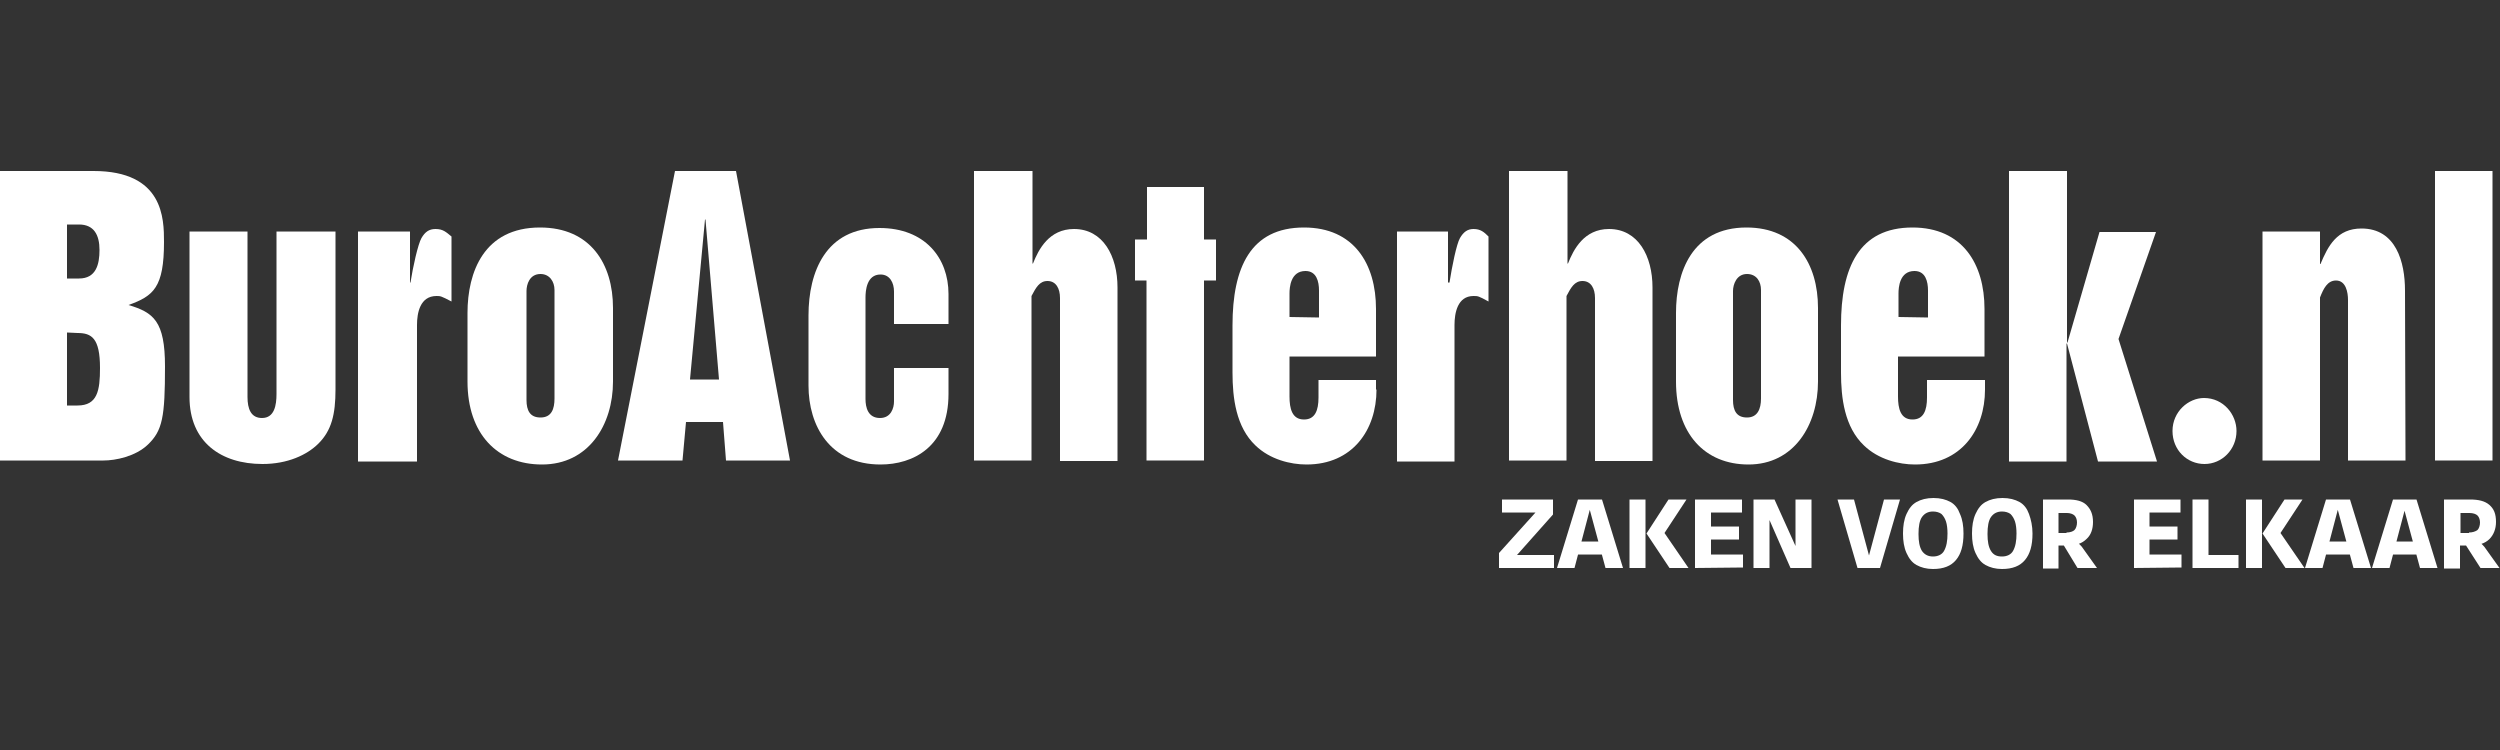
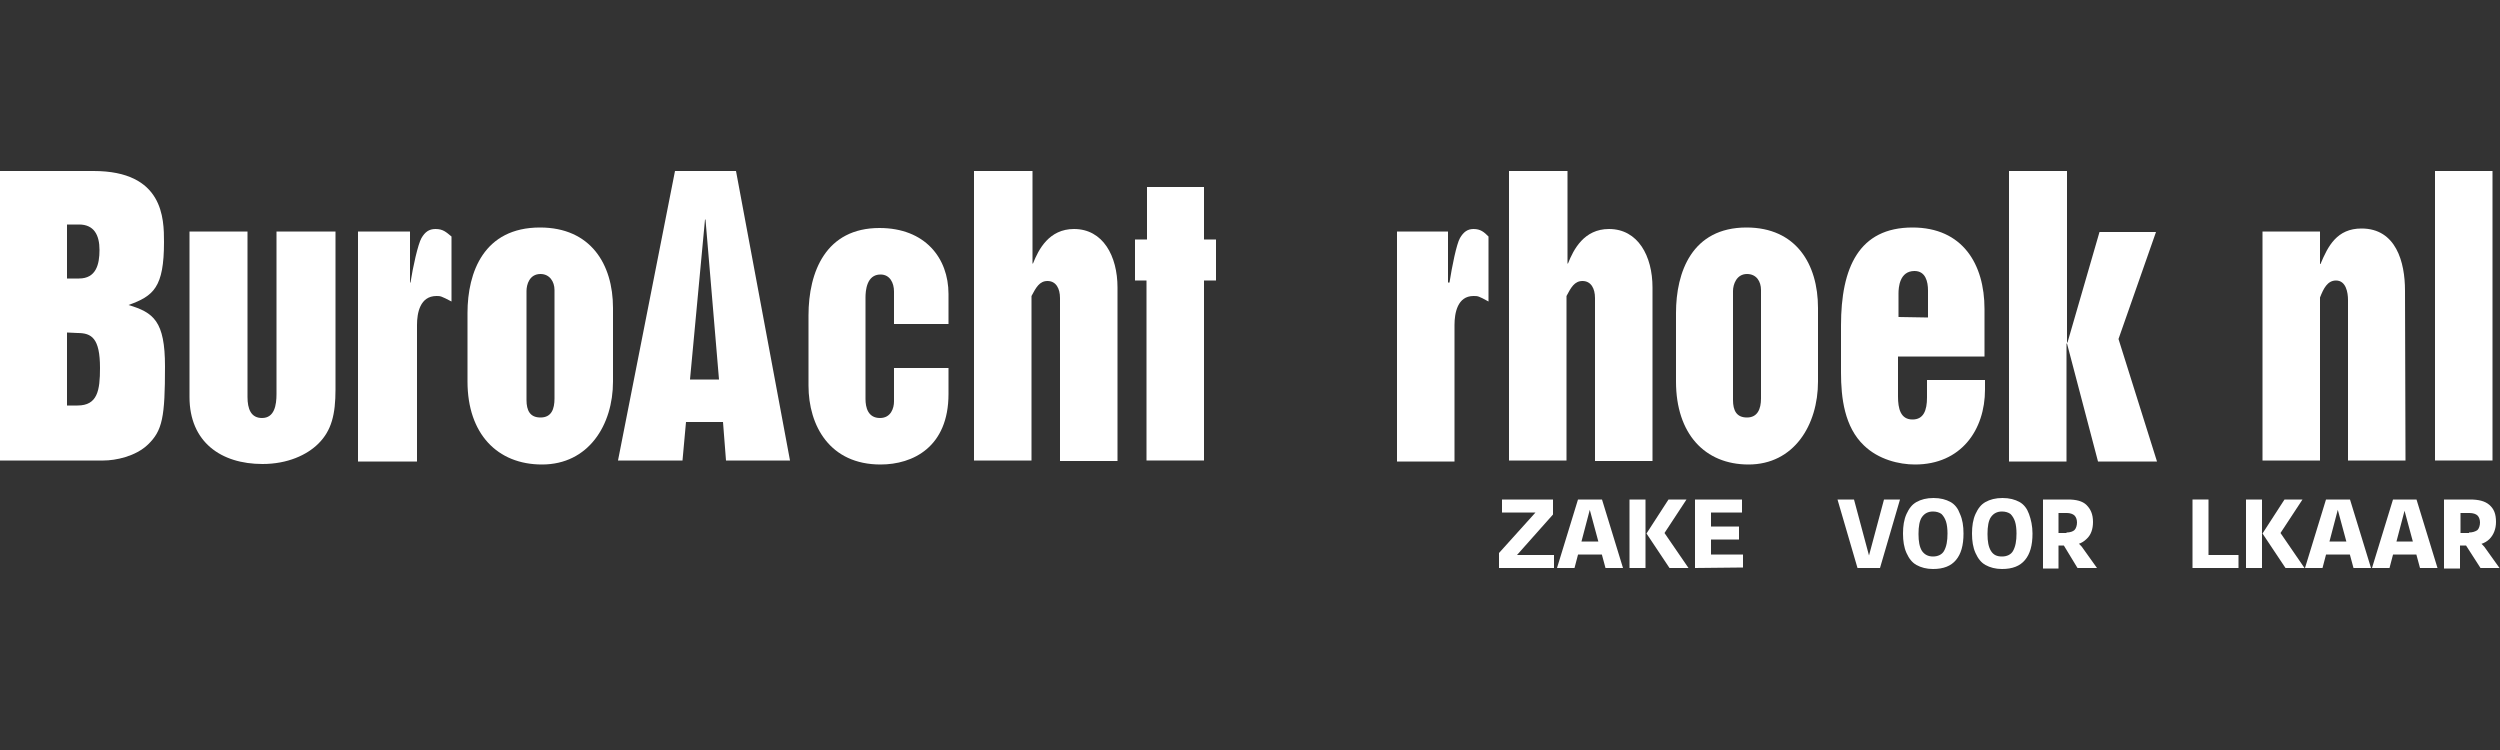
<svg xmlns="http://www.w3.org/2000/svg" version="1.1" id="Layer_1" x="0px" y="0px" viewBox="0 0 500 150" style="enable-background:new 0 0 500 150;" xml:space="preserve">
  <rect x="0" y="0" width="500" height="150" fill="#333333" stroke="none" />
  <style type="text/css">
	.st0{fill:#FFFFFF;}
</style>
  <g>
    <g>
      <g>
        <g>
          <path class="st0" d="M18.7,34.2c14,0,14.1,9.5,14.1,14.2c0,9.1-2.1,10.8-7.1,12.6V61c5,1.5,7.3,3.2,7.3,12.3      c0,10.1-0.5,12.8-3.4,15.6c-2.5,2.4-6.5,3.2-8.9,3.2H0V34.2L18.7,34.2L18.7,34.2z M13.4,55.7h2.4c3.4,0,4.1-2.8,4.1-5.7      c0-3-1.1-5.1-4.1-5.1h-2.4V55.7z M13.4,66.5v14.6h2.1c4,0,4.5-3,4.5-7.5c0-6-1.7-7-4.5-7L13.4,66.5L13.4,66.5z" />
          <path class="st0" d="M49.5,46.3v33.1c0,2.4,0.7,4.2,2.9,4.2c2.5,0,2.9-2.6,2.9-4.8V46.3h11.8v31.6c0,5-0.8,8.2-3.4,10.8      c-2.3,2.3-6.2,4.1-11.2,4.1c-8.3,0-14.6-4.4-14.6-13.4V46.3H49.5z" />
          <path class="st0" d="M82,56.5h0.1c0.5-3.2,1.5-7.7,2.2-8.9c0.7-1.2,1.5-1.8,2.8-1.8c1.5,0,2.1,0.6,3.2,1.5v13      c-2.1-1.1-2.2-1.1-3-1.1c-3.3,0-3.9,3.4-3.9,5.8v27.3H71.6V46.3H82L82,56.5L82,56.5z" />
          <path class="st0" d="M122.6,76.3c0,8.7-4.9,16.6-14.2,16.6c-8.9,0-14.9-6.1-14.9-16.6V62.6c0-8.2,3.3-17.1,14.5-17.1      c10.1,0,14.6,7.3,14.6,16.1L122.6,76.3L122.6,76.3z M110.9,58c0-1.7-1-3.2-2.8-3.2c-2.2,0-2.8,2.1-2.8,3.4V80      c0,2.1,0.7,3.5,2.8,3.5c2.2,0,2.8-1.7,2.8-3.8V58z" />
        </g>
      </g>
      <g>
        <g>
          <path class="st0" d="M147.2,34.2L158,92.1h-12.8l-0.6-7.7h-7.4l-0.7,7.7h-12.9L135,34.2L147.2,34.2L147.2,34.2z M141.1,43.9H141      l-3,32h5.8L141.1,43.9z" />
          <path class="st0" d="M189.7,78.8c0,10.6-7.1,14.1-13.6,14.1c-10.1,0-14.4-7.7-14.4-15.8v-14c0-8.8,3.5-17.5,14.2-17.5      c9.1,0,13.8,6,13.8,13.2v6h-10.9v-6.5c0-1.7-0.8-3.4-2.7-3.4c-2.8,0-3,3.3-3,4.6v20.3c0,1.7,0.5,3.8,2.9,3.8      c2.2,0,2.8-2,2.8-3.3v-6.7h10.9L189.7,78.8L189.7,78.8z" />
          <path class="st0" d="M206.5,34.2v18.5h0.1c1.1-2.8,3.2-6.9,8.2-6.9c5.8,0,8.7,5.4,8.7,11.7v34.7H212V59.6c0-1.9-0.8-3.4-2.5-3.4      c-1.6,0-2.3,1.3-3.2,3v32.9h-11.5V34.2L206.5,34.2L206.5,34.2z" />
          <path class="st0" d="M240.8,37.4v10.5h2.4v8.2h-2.4v36h-11.5v-36H227v-8.2h2.4V37.4H240.8z" />
-           <path class="st0" d="M275.3,77.9c0,8.1-4.8,15-14,15c-3.2,0-7.3-1-10.2-3.8c-3.9-3.7-4.6-9.5-4.6-14.6v-9.4      c0-11.6,3.6-19.6,14.3-19.6c10,0,14.4,7.3,14.4,16.3v9.5h-17.3v8c0,2.4,0.5,4.6,2.9,4.6c2.2,0,2.9-1.8,2.9-4.4v-3.5h11.5V77.9      L275.3,77.9z M263.8,63.5v-5.4c0-1.8-0.5-3.9-2.7-3.9c-3,0-3.2,3.3-3.2,4.5v4.7L263.8,63.5L263.8,63.5z" />
          <path class="st0" d="M289.8,56.5h0.1c0.5-3.2,1.4-7.7,2.1-8.9c0.7-1.2,1.5-1.8,2.7-1.8c1.4,0,2.1,0.6,3,1.5v13      c-2-1.1-2.1-1.1-3-1.1c-3.2,0-3.8,3.4-3.8,5.8v27.3h-11.5V46.3h10.2V56.5z" />
          <path class="st0" d="M313.5,34.2v18.5h0.1c1.1-2.8,3.2-6.9,8.2-6.9c5.8,0,8.7,5.4,8.7,11.7v34.7h-11.5V59.6      c0-1.9-0.8-3.4-2.5-3.4c-1.6,0-2.3,1.3-3.2,3v32.9h-11.5V34.2L313.5,34.2L313.5,34.2z" />
          <path class="st0" d="M363.6,76.3c0,8.7-4.8,16.6-13.9,16.6c-8.7,0-14.5-6.1-14.5-16.6V62.6c0-8.2,3.2-17.1,14.1-17.1      c9.9,0,14.3,7.3,14.3,16.1V76.3z M352.2,58c0-1.7-0.9-3.2-2.8-3.2c-2.1,0-2.8,2.1-2.8,3.4V80c0,2.1,0.7,3.5,2.8,3.5      c2.1,0,2.8-1.7,2.8-3.8V58z" />
          <path class="st0" d="M397,77.9c0,8.1-4.8,15-14,15c-3.2,0-7.3-1-10.2-3.8c-3.9-3.7-4.6-9.5-4.6-14.6v-9.4      c0-11.6,3.6-19.6,14.3-19.6c10,0,14.4,7.3,14.4,16.3v9.5h-17.3v8c0,2.4,0.5,4.6,2.9,4.6c2.2,0,2.9-1.8,2.9-4.4v-3.5H397      L397,77.9L397,77.9z M385.6,63.5v-5.4c0-1.8-0.5-3.9-2.7-3.9c-3,0-3.2,3.3-3.2,4.5v4.7L385.6,63.5L385.6,63.5z" />
          <path class="st0" d="M413.4,34.2v34.3h0.1l6.4-22.1h11.3l-7.5,21.4l7.7,24.5h-11.8l-6.2-23.6h-0.1v23.6h-11.5V34.2L413.4,34.2      L413.4,34.2z" />
        </g>
      </g>
      <g>
        <g>
-           <path class="st0" d="M447.3,86.2c0,3.7-2.9,6.6-6.4,6.6c-3.5,0-6.4-2.8-6.4-6.6c0-3.9,3.2-6.6,6.3-6.6      C444.7,79.6,447.3,82.9,447.3,86.2z" />
          <path class="st0" d="M481.1,92.1h-11.5V60c0-1.5-0.4-3.9-2.4-3.9c-1.7,0-2.5,1.6-3.2,3.4v32.6h-11.5V46.3H464v6.5h0.1      c1.5-3.6,3.3-7.1,8.2-7.1c6.9,0,8.7,6.7,8.7,12.4L481.1,92.1L481.1,92.1z" />
          <path class="st0" d="M498.5,34.2v57.9H487V34.2L498.5,34.2L498.5,34.2z" />
        </g>
      </g>
    </g>
    <g>
      <g>
        <path class="st0" d="M299.8,113.6v-3l7.3-8.1h-6.7v-2.6h10.2v3l-7.2,8.1h7.4v2.6H299.8z" />
        <path class="st0" d="M311.4,113.6l4.2-13.7h2.9l-3.6,13.7H311.4z M321,110.9h-6.1v-2.6h6.1V110.9z M321.1,113.6l-3.7-13.7h3     l4.2,13.7H321.1z" />
        <path class="st0" d="M325.9,113.6V99.9h3.2v13.7H325.9z M333.7,99.9h3.6l-4.4,6.7l4.8,7h-3.8l-4.6-6.9L333.7,99.9z" />
        <path class="st0" d="M339,113.6V99.9h9.4v2.6h-6.2v2.8h5.6v2.6h-5.6v3h6.4v2.6L339,113.6L339,113.6z" />
-         <path class="st0" d="M350.7,113.6V99.9h3.2v13.7H350.7z M362.3,99.9v13.7h-4.2l-6-13.7h2.8l4.2,9.3v-9.3H362.3z" />
      </g>
    </g>
    <g>
      <g>
        <path class="st0" d="M371.5,113.6l-4-13.7h3.3l3,11.2l3-11.2h3.2l-4,13.7H371.5z" />
        <path class="st0" d="M392.7,106.7c0,2.4-0.5,4.1-1.5,5.3s-2.5,1.8-4.6,1.8c-1.3,0-2.4-0.3-3.3-0.8c-0.9-0.5-1.5-1.3-2-2.4     c-0.5-1.1-0.7-2.4-0.7-3.9c0-1.5,0.2-2.8,0.7-3.9c0.5-1.1,1.1-1.9,2-2.4c0.9-0.5,2-0.8,3.4-0.8c1.4,0,2.5,0.3,3.4,0.8     c0.9,0.5,1.5,1.3,1.9,2.4C392.5,103.9,392.7,105.2,392.7,106.7z M389.5,106.7c0-0.9-0.1-1.8-0.3-2.4c-0.2-0.6-0.5-1.1-0.9-1.5     c-0.4-0.3-1-0.5-1.7-0.5c-1,0-1.7,0.4-2.2,1.1c-0.5,0.7-0.7,1.9-0.7,3.4s0.2,2.6,0.7,3.4c0.5,0.7,1.2,1.1,2.2,1.1     c1,0,1.8-0.4,2.2-1.1C389.3,109.3,389.5,108.2,389.5,106.7z" />
        <path class="st0" d="M406.5,106.7c0,2.4-0.5,4.1-1.5,5.3c-1,1.2-2.5,1.8-4.6,1.8c-1.3,0-2.4-0.3-3.3-0.8c-0.9-0.5-1.5-1.3-2-2.4     c-0.5-1.1-0.7-2.4-0.7-3.9c0-1.5,0.2-2.8,0.7-3.9c0.5-1.1,1.1-1.9,2-2.4c0.9-0.5,2-0.8,3.4-0.8c1.4,0,2.5,0.3,3.4,0.8     c0.9,0.5,1.5,1.3,1.9,2.4C406.2,103.9,406.5,105.2,406.5,106.7z M403.3,106.7c0-0.9-0.1-1.8-0.3-2.4c-0.2-0.6-0.5-1.1-0.9-1.5     c-0.4-0.3-1-0.5-1.7-0.5c-1,0-1.7,0.4-2.2,1.1s-0.7,1.9-0.7,3.4s0.2,2.6,0.7,3.4s1.2,1.1,2.2,1.1c1,0,1.8-0.4,2.2-1.1     C403.1,109.3,403.3,108.2,403.3,106.7z" />
        <path class="st0" d="M408.6,113.6V99.9h5c1.6,0,2.9,0.3,3.7,1.1s1.3,1.8,1.3,3.4c0,1.4-0.4,2.6-1.3,3.4c-0.9,0.9-2.1,1.3-3.7,1.3     h-1.9v4.6H408.6z M413.3,106.5c0.7,0,1.3-0.2,1.6-0.5c0.3-0.3,0.5-0.9,0.5-1.5c0-0.6-0.2-1.1-0.5-1.4c-0.3-0.3-0.9-0.5-1.5-0.5     h-1.7v4H413.3z M415.5,113.6l-3.4-5.6h1.1c0.5,0,1.1,0.1,1.5,0.2c0.4,0.1,0.7,0.3,1,0.5c0.3,0.2,0.5,0.5,0.7,0.7l3,4.2H415.5z" />
      </g>
    </g>
    <g>
      <g>
-         <path class="st0" d="M426.8,113.6V99.9h9.3v2.6h-6.2v2.8h5.6v2.6h-5.6v3h6.4v2.6L426.8,113.6L426.8,113.6z" />
        <path class="st0" d="M438.5,113.6V99.9h3.2V111h6v2.6H438.5z" />
        <path class="st0" d="M449.2,113.6V99.9h3.2v13.7H449.2z M456.9,99.9h3.6l-4.4,6.7l4.8,7h-3.8l-4.6-6.9L456.9,99.9z" />
        <path class="st0" d="M461,113.6l4.2-13.7h2.9l-3.6,13.7H461z M470.6,110.9h-6.1v-2.6h6.1V110.9z M470.7,113.6L467,99.9h3     l4.2,13.7H470.7z" />
        <path class="st0" d="M474.4,113.6l4.2-13.7h2.9l-3.6,13.7H474.4z M484,110.9h-6.1v-2.6h6.1V110.9z M484,113.6l-3.7-13.7h3     l4.2,13.7H484z" />
        <path class="st0" d="M488.8,113.6V99.9h5.2c1.7,0,3,0.3,3.9,1.1s1.3,1.8,1.3,3.4c0,1.4-0.5,2.6-1.3,3.4c-0.9,0.9-2.2,1.3-3.9,1.3     H492v4.6H488.8z M493.8,106.5c0.7,0,1.3-0.2,1.7-0.5c0.3-0.3,0.5-0.9,0.5-1.5c0-0.6-0.2-1.1-0.5-1.4c-0.3-0.3-0.9-0.5-1.6-0.5     h-1.8v4H493.8z M496.1,113.6l-3.6-5.6h1.1c0.6,0,1.1,0.1,1.5,0.2c0.4,0.1,0.8,0.3,1.1,0.5c0.3,0.2,0.5,0.5,0.7,0.7l3,4.2H496.1z" />
      </g>
    </g>
  </g>
</svg>